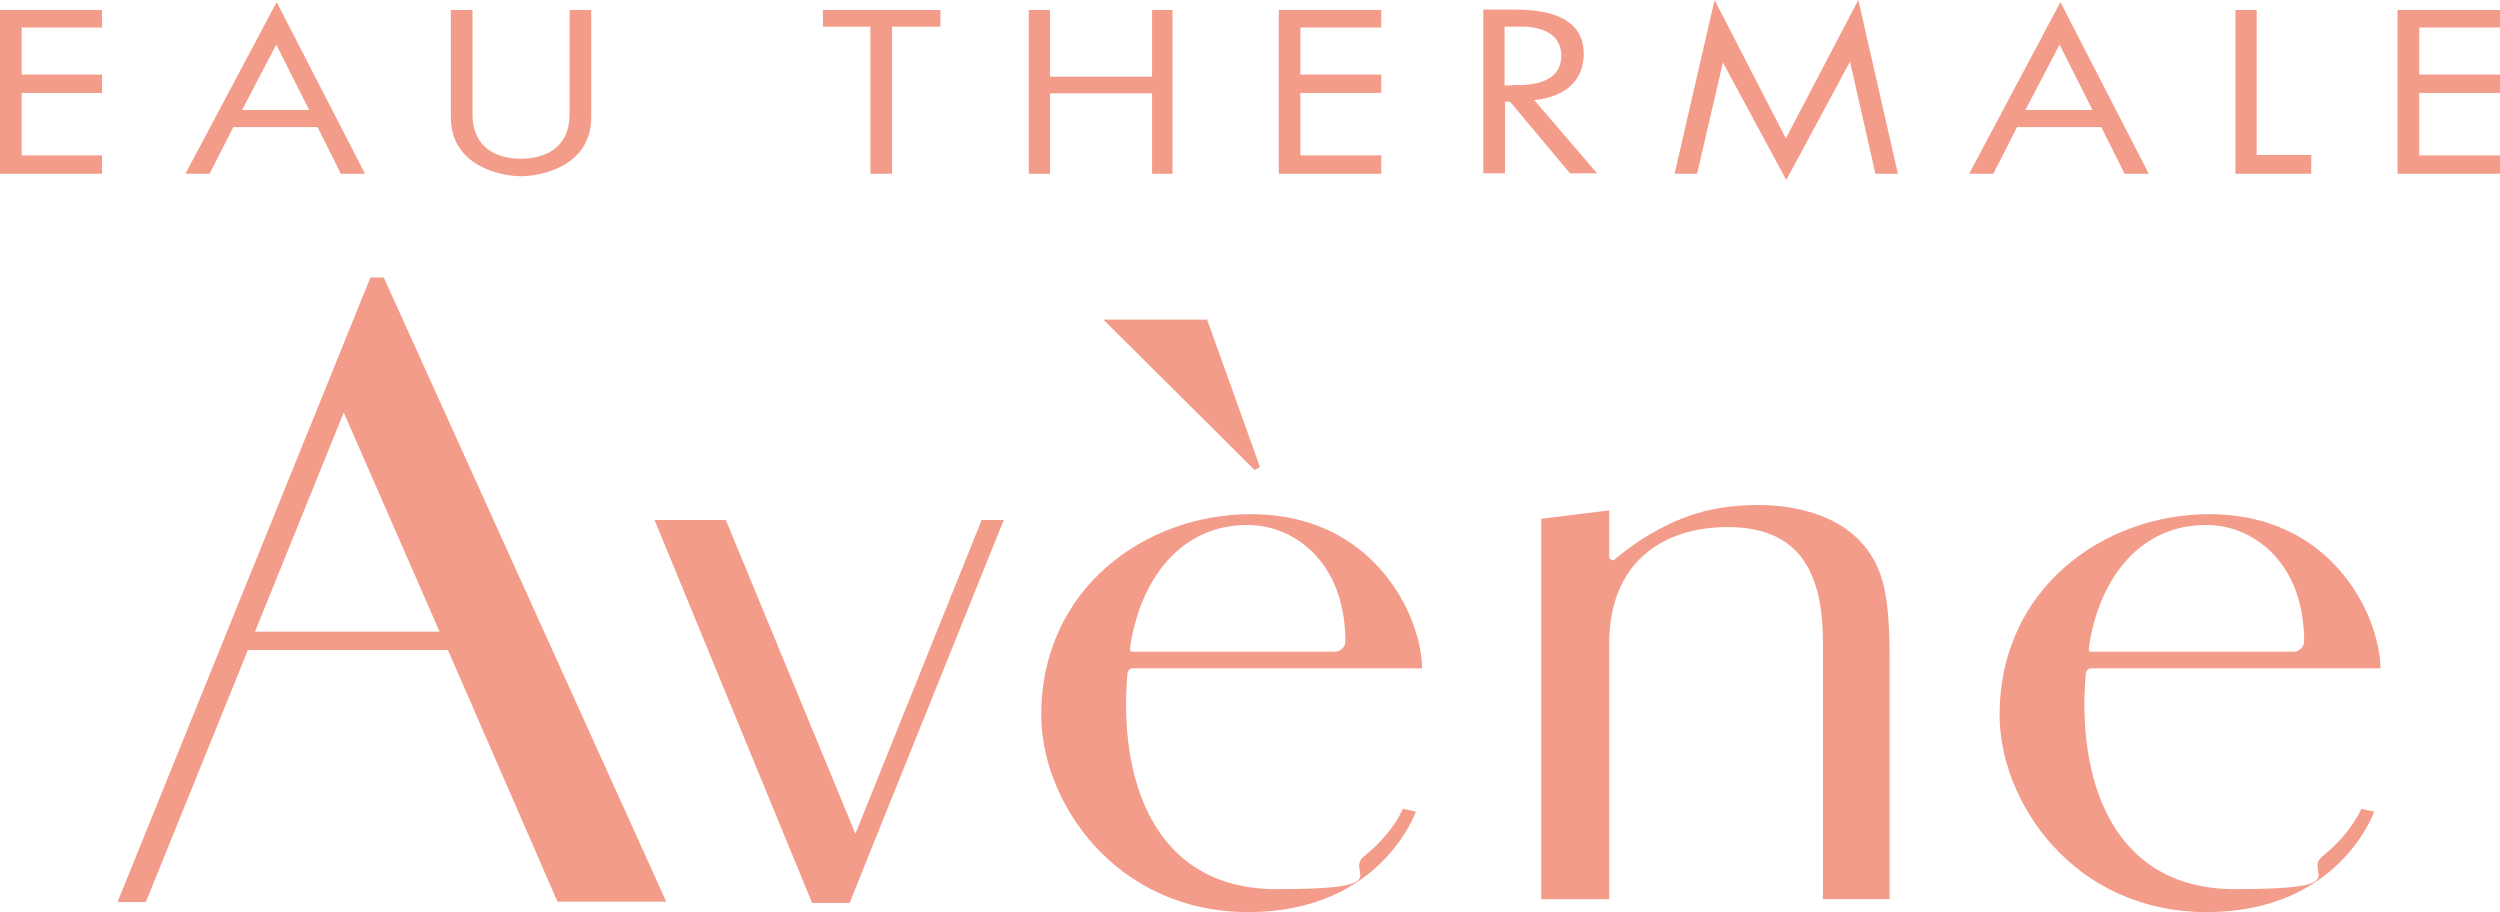
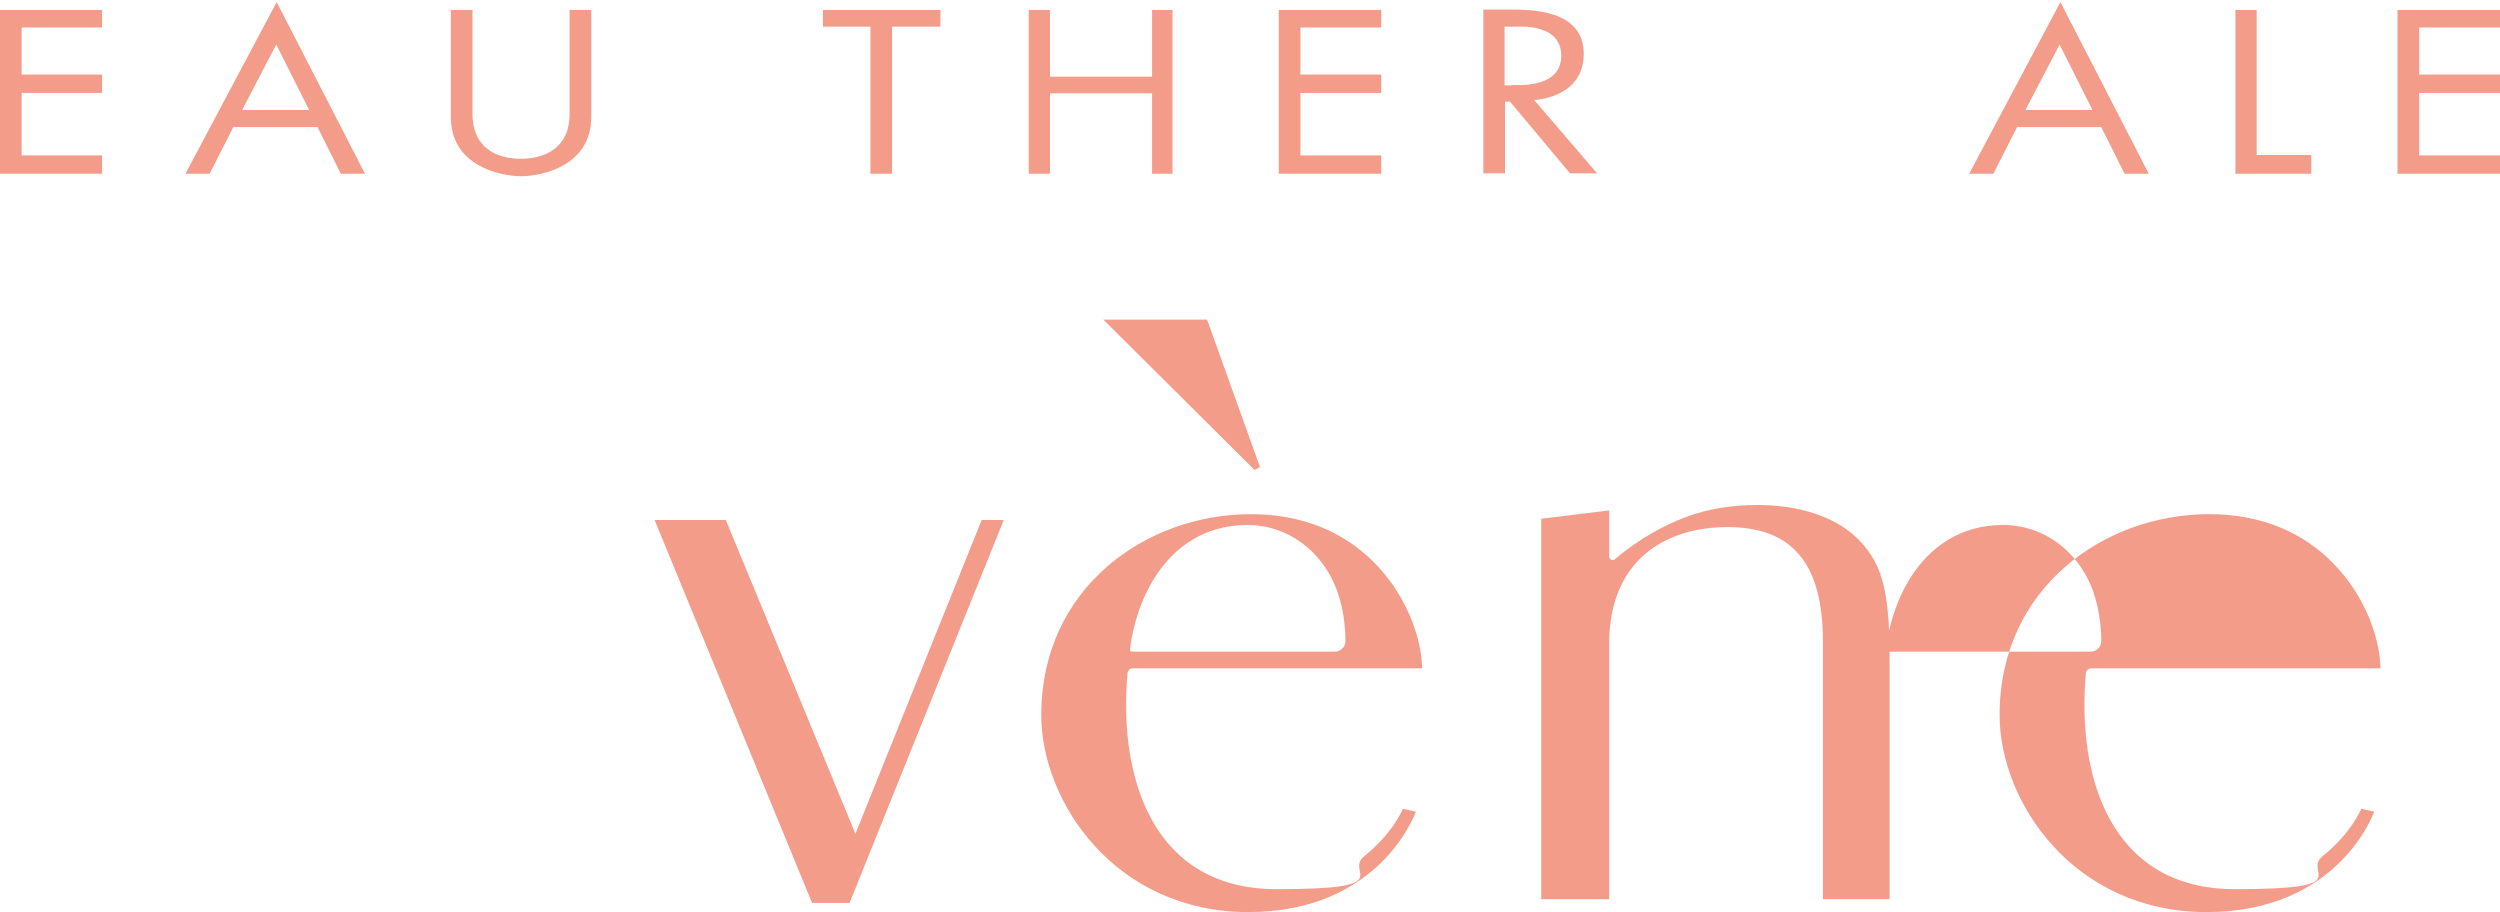
<svg xmlns="http://www.w3.org/2000/svg" id="layer" version="1.1" viewBox="0 0 600 218.9">
  <defs>
    <style>
      .st0 {
        fill: #f49c8a;
      }
    </style>
  </defs>
  <polygon class="st0" points="24.5 37.3 5.2 37.3 5.2 22.3 24.5 22.3 24.5 17.9 5.2 17.9 5.2 6.6 24.5 6.6 24.5 2.4 0 2.4 0 41.7 24.5 41.7 24.5 37.3" />
  <polygon class="st0" points="331.5 37.3 312.1 37.3 312.1 22.3 331.5 22.3 331.5 17.9 312.1 17.9 312.1 6.6 331.5 6.6 331.5 2.4 306.9 2.4 306.9 41.7 331.5 41.7 331.5 37.3" />
  <polygon class="st0" points="600 37.3 580.6 37.3 580.6 22.3 600 22.3 600 17.9 580.6 17.9 580.6 6.6 600 6.6 600 2.4 575.4 2.4 575.4 41.7 600 41.7 600 37.3" />
  <path class="st0" d="M66.3,10.7l7.9,15.7h-16.1l8.2-15.7ZM66.4.5l-21.9,41.2h5.8l5.7-11.2h20.2l5.6,11.2h5.8L66.4.5Z" />
  <path class="st0" d="M494.3,10.7l7.9,15.7h-16.1l8.2-15.7ZM494.5.5l-21.9,41.2h5.8l5.7-11.2h20.2l5.6,11.2h5.8L494.5.5Z" />
  <g>
    <path class="st0" d="M125.2,42.3c-5.2,0-17-2.5-17-14.2V2.4h5.2v24.9c0,8.6,6.3,10.8,11.6,10.8s11.7-2.2,11.7-10.8V2.4h5.2v25.7c0,11.7-11.8,14.2-17,14.2h.3Z" />
    <polygon class="st0" points="208.9 6.4 197.5 6.4 197.5 2.4 225.7 2.4 225.7 6.4 214.1 6.4 214.1 41.7 208.9 41.7 208.9 6.4" />
    <polygon class="st0" points="246.9 2.4 252 2.4 252 18.4 276.5 18.4 276.5 2.4 281.4 2.4 281.4 41.7 276.5 41.7 276.5 22.4 252 22.4 252 41.7 246.9 41.7 246.9 2.4" />
-     <polygon class="st0" points="413.5 15 407.3 41.7 401.9 41.7 411.5 0 428.6 33.2 446 0 455.5 41.7 450.1 41.7 444 14.8 428.7 43.2 413.5 15" />
    <polygon class="st0" points="536.5 2.4 541.6 2.4 541.6 37.2 554.7 37.2 554.7 41.7 536.5 41.7 536.5 2.4" />
    <path class="st0" d="M362.4,2.3c4.8,0,17.7-.1,17.7,10.6s-11.9,11.1-11.9,11.1l15.1,17.6h-6.5l-14.4-17.2h-1.2v17.2h-5.2V2.3h6.4ZM363,20.4c1,0,11.7.9,11.7-7s-10.2-7-11.2-7h-2.4v14.1h1.9Z" />
-     <path class="st0" d="M133.8,216.4h26.1L92.1,66.6h-3.2L28.2,216.5h6.8l24.5-60.5h48l26.3,60.4ZM61.2,151.6l21.3-52.6,23,52.6h-44.3Z" />
    <polygon class="st0" points="157.1 124.8 174.2 124.8 205.3 200.1 235.6 124.8 240.9 124.8 203.9 216.7 194.9 216.7 157.1 124.8" />
    <polygon class="st0" points="301.1 112.8 302.4 112.1 289.7 76.7 264.8 76.7 301.1 112.8" />
    <path class="st0" d="M271.9,160.4c-.7,0-1.2.5-1.3,1.2-2.2,25,6,51.8,35.8,51.8s16.1-4,21-7.9c7-5.6,9.3-11.4,9.3-11.4l3.1.7s-8.3,24.1-40.2,24.1-49.7-26.4-49.7-47.3c0-30.4,25-48.2,50.3-48.2s36.5,17.7,39.7,28.6c1.5,4.9,1.4,8.4,1.4,8.4h-69.4ZM271.6,156.4h48.7c1.5,0,2.7-1.2,2.6-2.7,0-3.2-.5-8.6-2.6-13.4-3.3-7.7-10.8-14.3-21-14.3s-17.4,5.3-21.9,12.2c-4.7,7.1-6,15.5-6.2,17.7-.1.2.2.5.4.5" />
-     <path class="st0" d="M501.9,160.4c-.7,0-1.2.5-1.3,1.2-2.2,25,6,51.8,35.8,51.8s16.1-4,21-7.9c7-5.6,9.3-11.4,9.3-11.4l3.1.7s-8.3,24.1-40.2,24.1-49.7-26.4-49.7-47.3c0-30.4,25-48.2,50.3-48.2s36.5,17.7,39.7,28.6c1.5,4.9,1.4,8.4,1.4,8.4h-69.4ZM501.7,156.4h48.7c1.5,0,2.7-1.2,2.6-2.7,0-3.2-.5-8.6-2.6-13.4-3.3-7.7-10.8-14.3-21-14.3s-17.4,5.3-21.9,12.2c-4.7,7.1-6,15.5-6.2,17.7,0,.2.1.5.4.5" />
+     <path class="st0" d="M501.9,160.4c-.7,0-1.2.5-1.3,1.2-2.2,25,6,51.8,35.8,51.8s16.1-4,21-7.9c7-5.6,9.3-11.4,9.3-11.4l3.1.7s-8.3,24.1-40.2,24.1-49.7-26.4-49.7-47.3c0-30.4,25-48.2,50.3-48.2s36.5,17.7,39.7,28.6c1.5,4.9,1.4,8.4,1.4,8.4h-69.4ZM501.7,156.4c1.5,0,2.7-1.2,2.6-2.7,0-3.2-.5-8.6-2.6-13.4-3.3-7.7-10.8-14.3-21-14.3s-17.4,5.3-21.9,12.2c-4.7,7.1-6,15.5-6.2,17.7,0,.2.1.5.4.5" />
    <path class="st0" d="M370,215.8h16.2v-61.3c0-19.8,13.2-28,28.4-28s22.9,8.3,22.9,27.5v61.8h16v-57.6c0-14.5-1.3-21.4-6-27.1-7.1-8.7-19.4-9.9-25.6-9.9s-11.6.9-16.5,2.6c-8.7,3.1-15.1,8.1-17.8,10.4-.5.5-1.4.1-1.4-.7v-11l-16.3,2v91.3h0Z" />
  </g>
</svg>